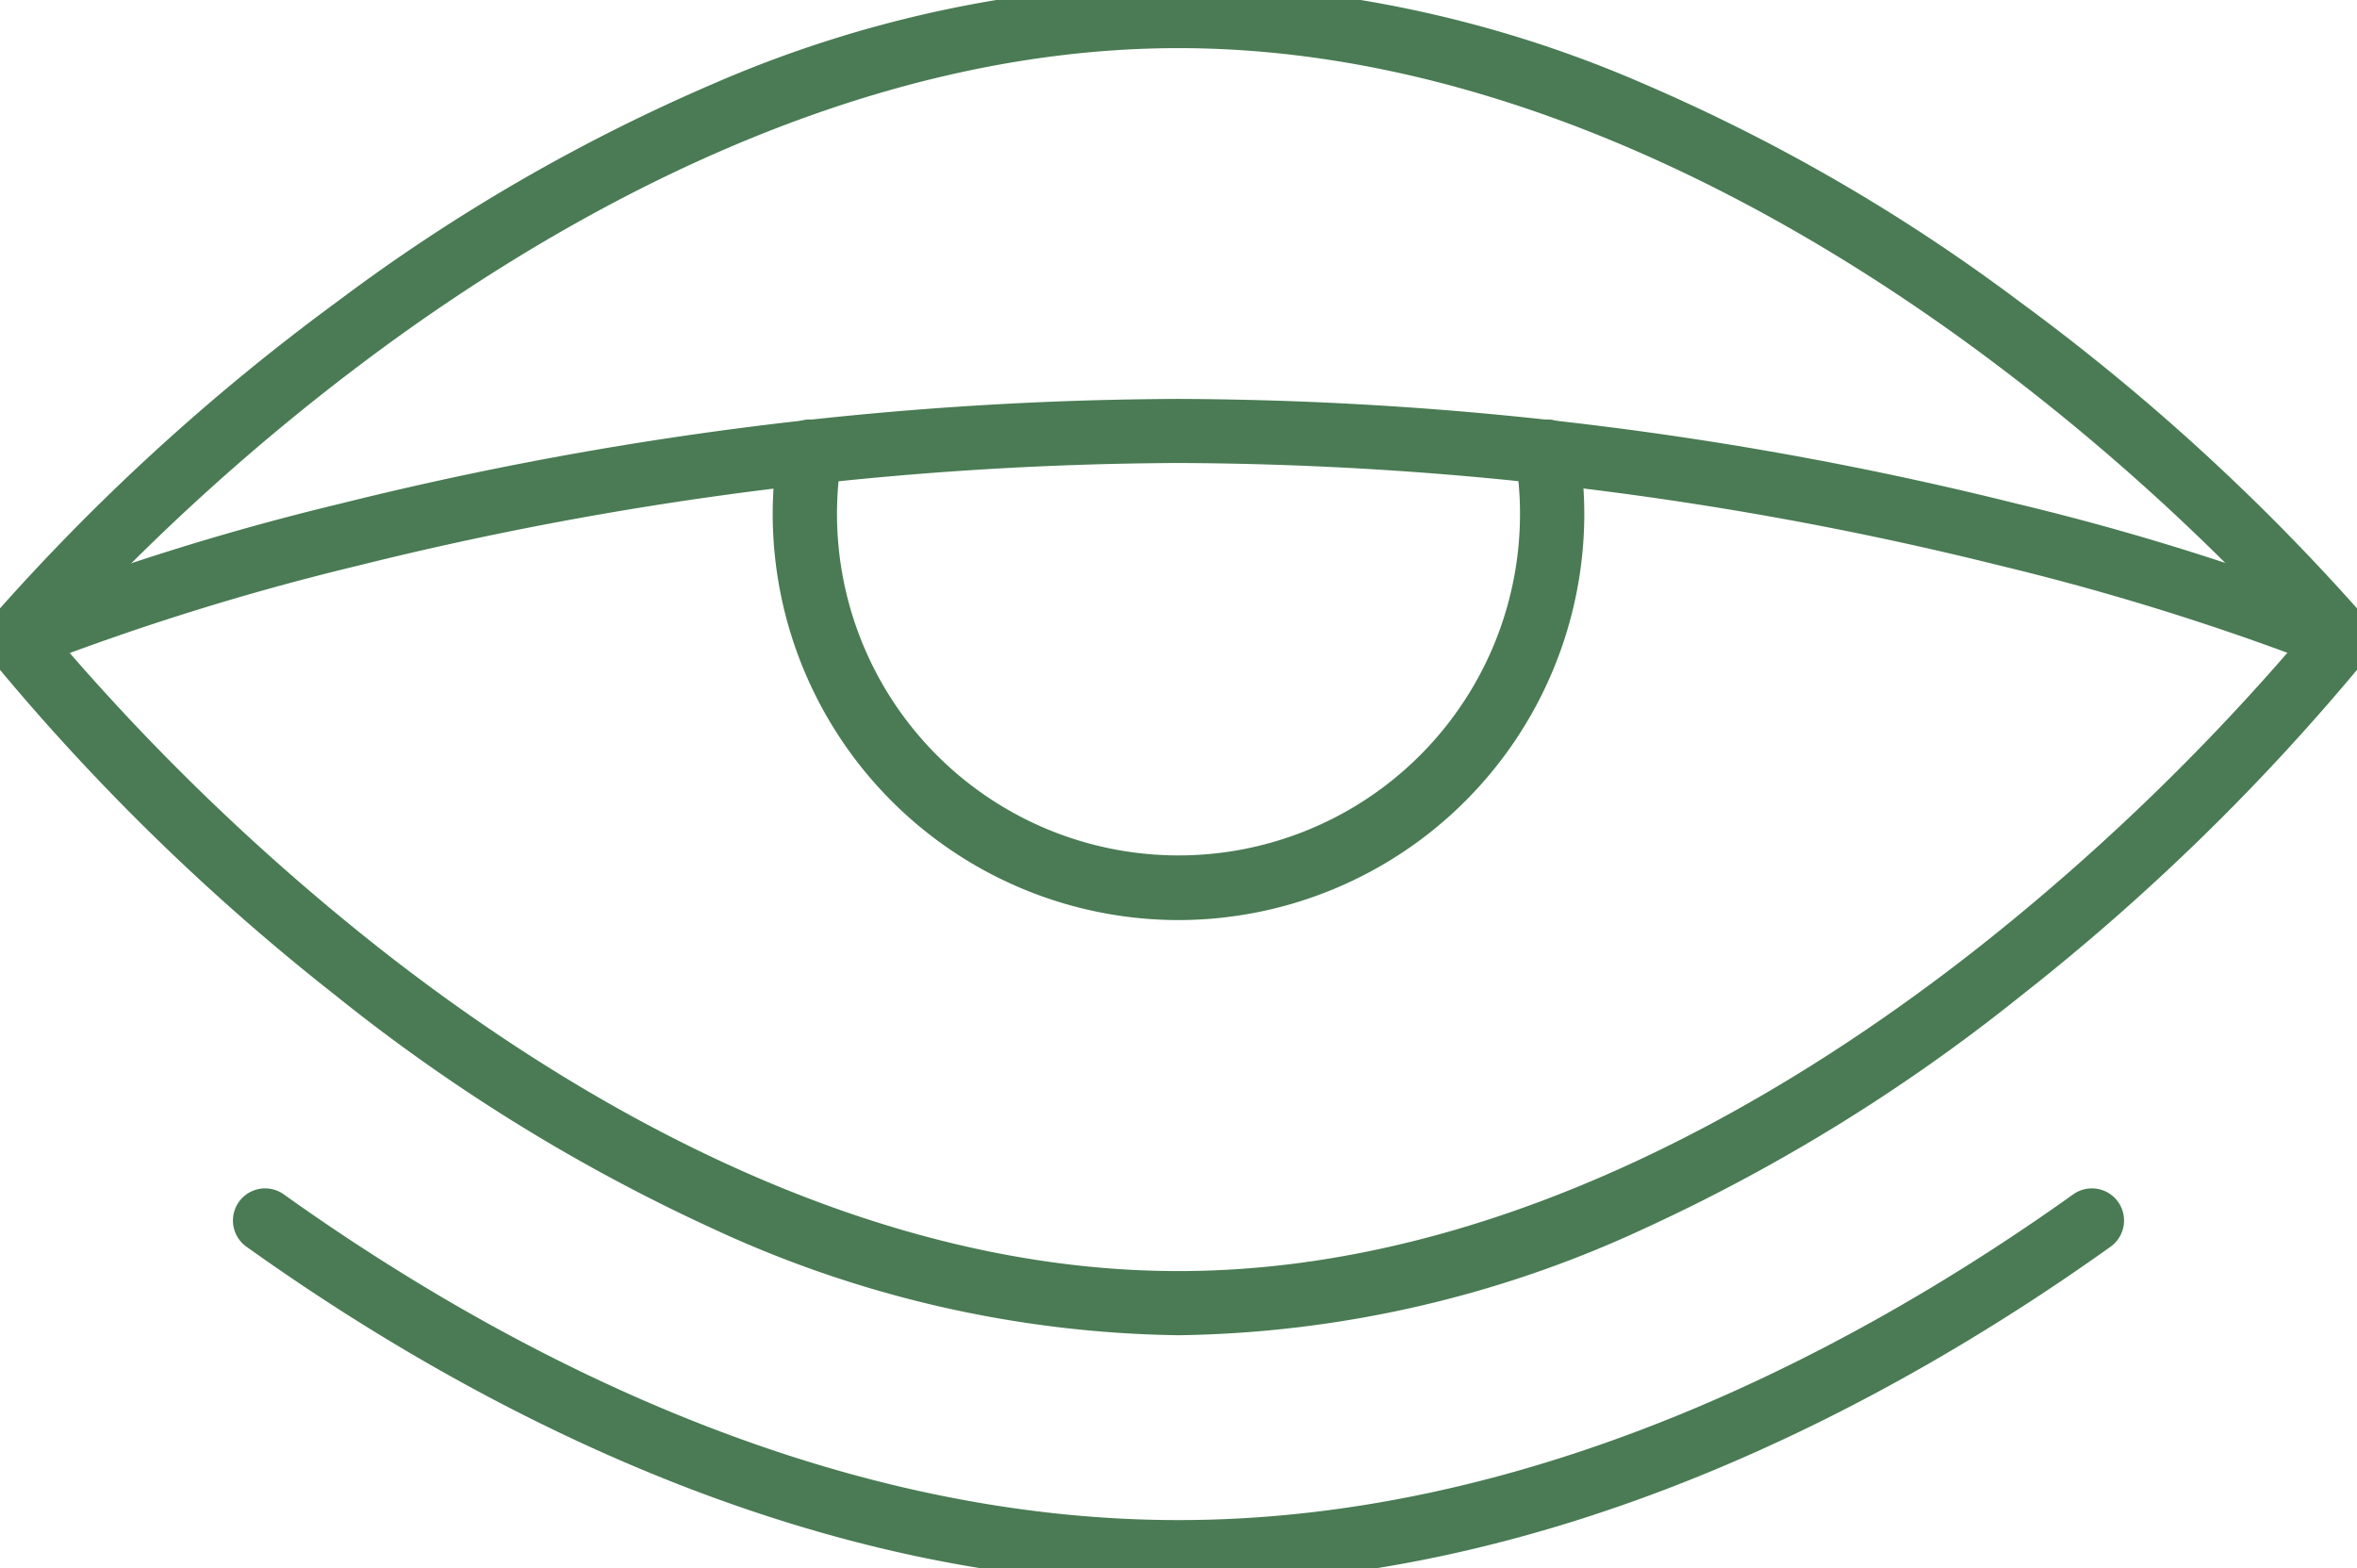
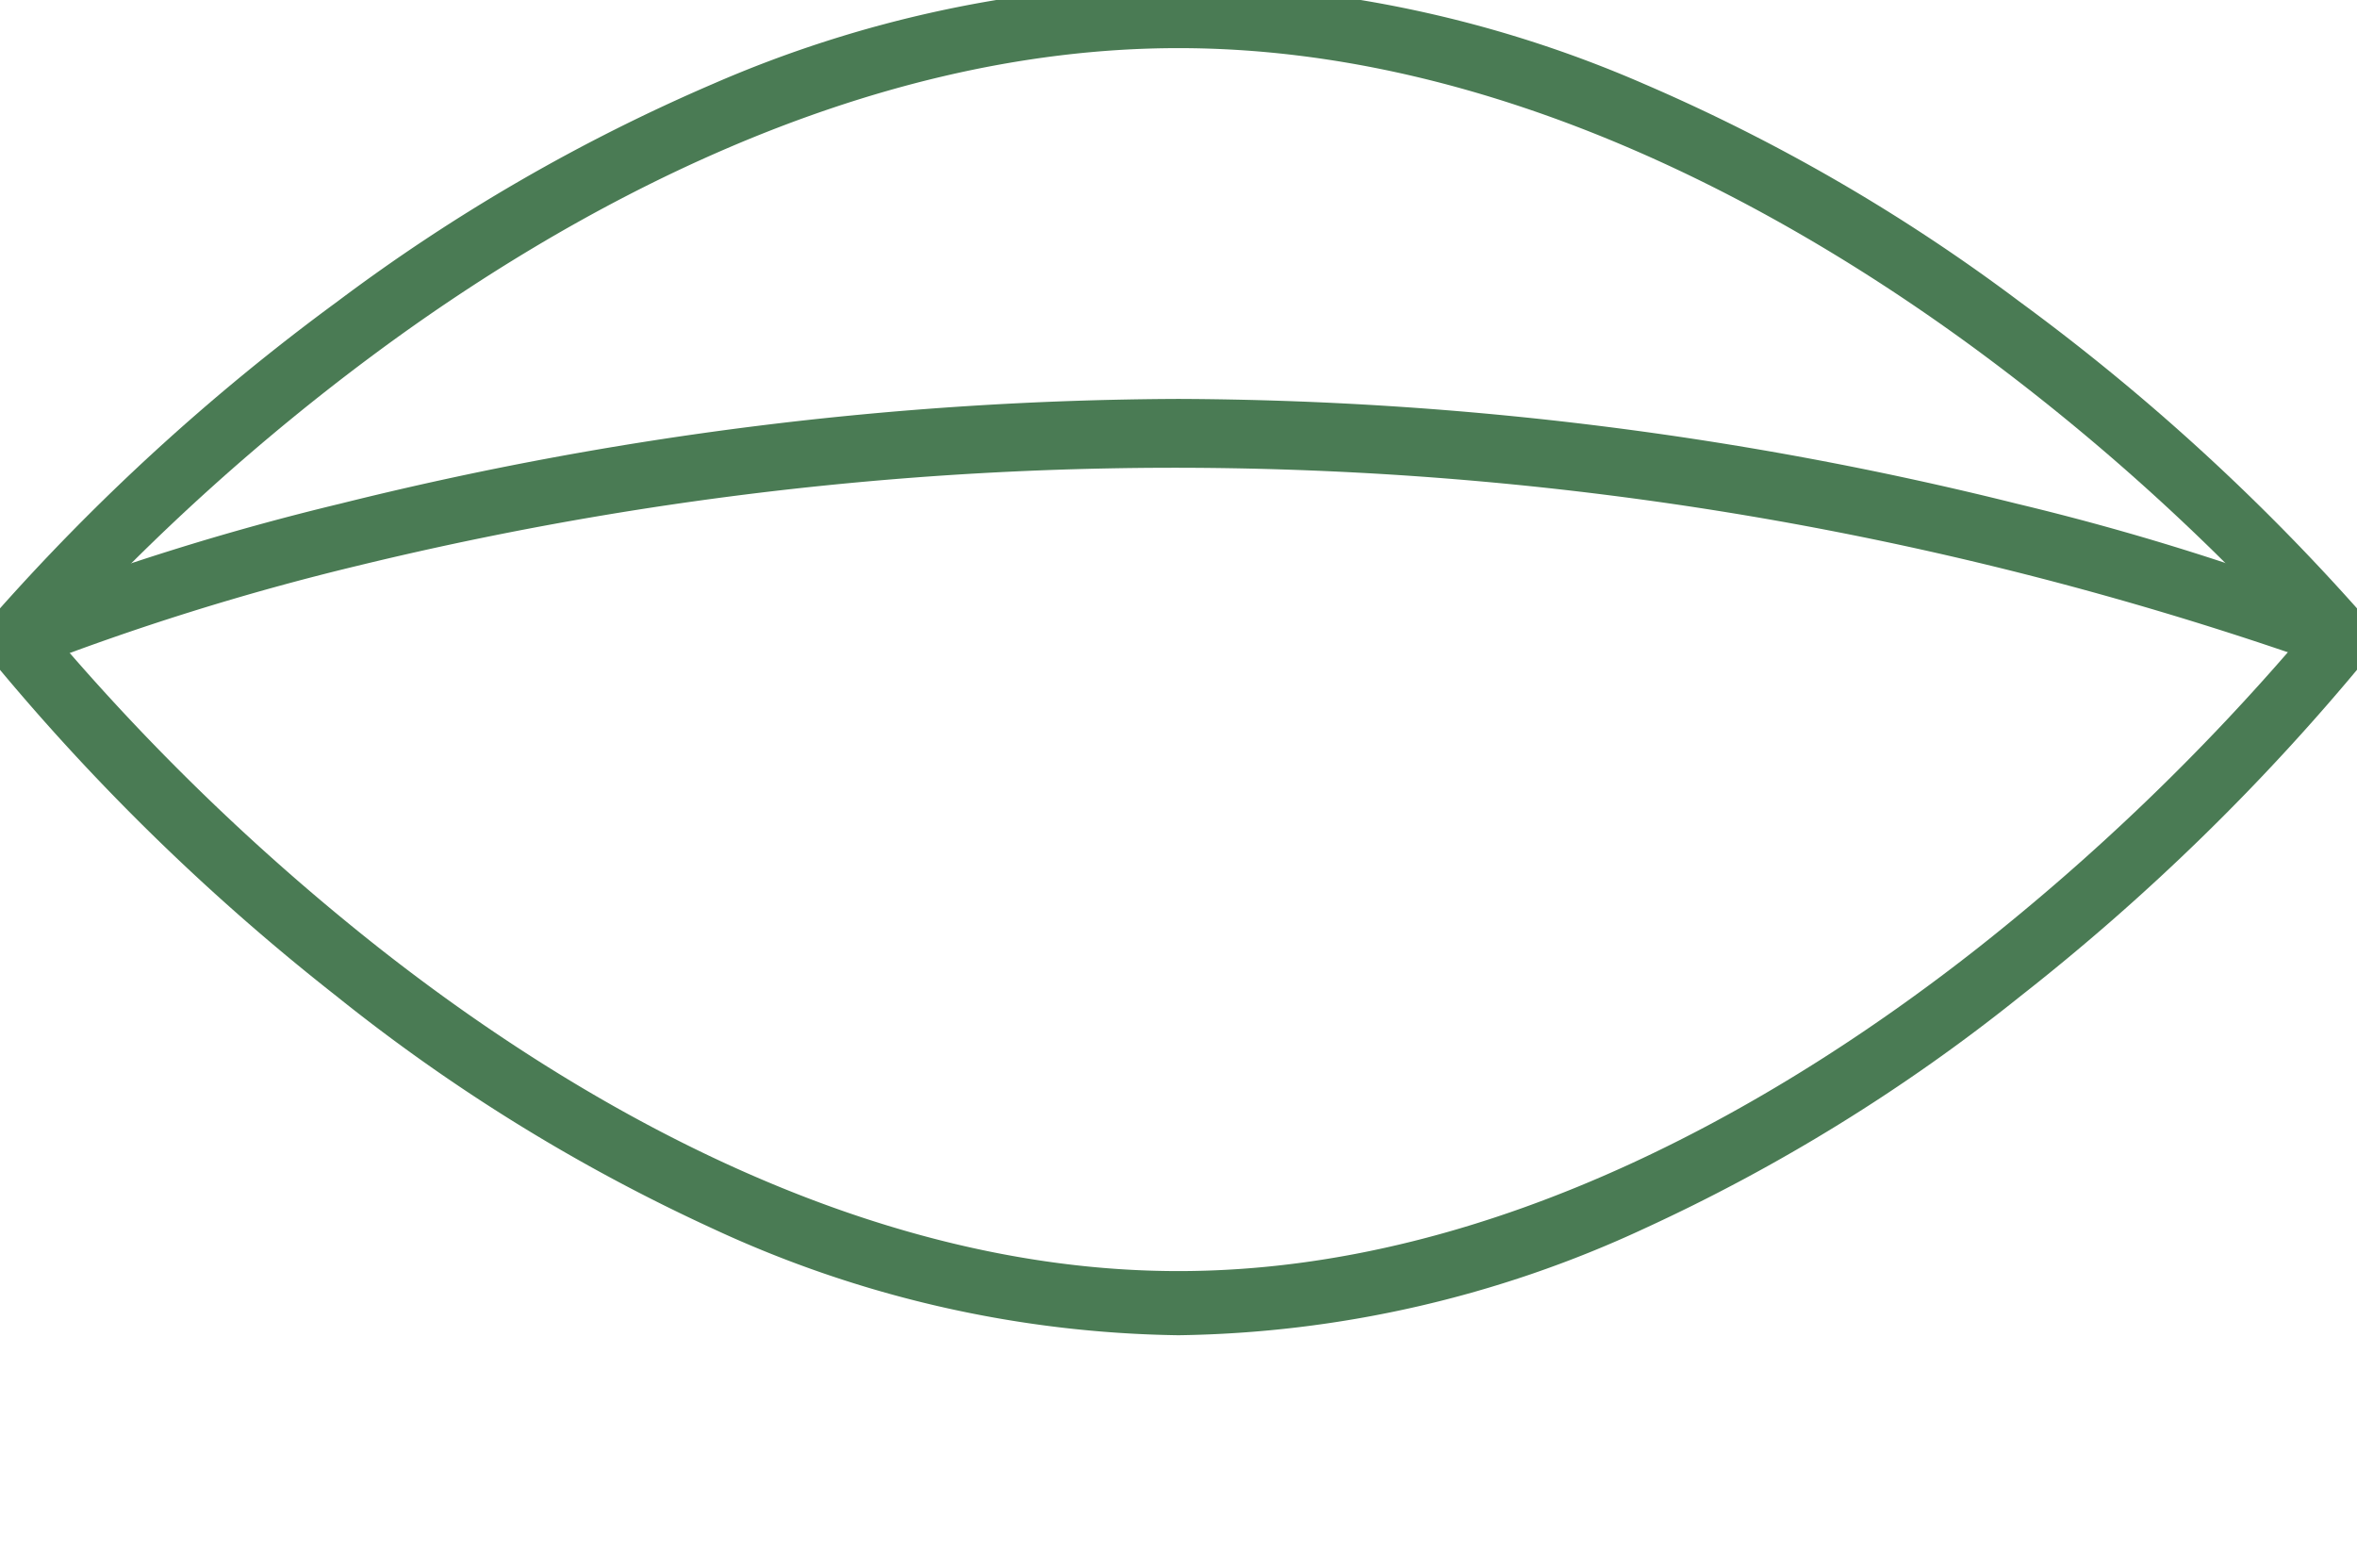
<svg xmlns="http://www.w3.org/2000/svg" width="55" height="36.593" viewBox="0 0 55 36.593">
  <g>
    <path d="M27.877,0A28.043,28.043,0,0,1,38.726,2.329,42.6,42.6,0,0,1,47.5,7.413,50.661,50.661,0,0,1,55.579,14.8a.75.75,0,0,1,.015.944,52.157,52.157,0,0,1-8.071,7.877,42.04,42.04,0,0,1-8.781,5.424,26.6,26.6,0,0,1-10.865,2.487,26.6,26.6,0,0,1-10.866-2.487A42.04,42.04,0,0,1,8.23,23.621,52.155,52.155,0,0,1,.16,15.745.75.75,0,0,1,.175,14.8,50.658,50.658,0,0,1,8.249,7.413a42.6,42.6,0,0,1,8.778-5.084A28.044,28.044,0,0,1,27.877,0ZM54.019,15.3a51.98,51.98,0,0,0-7.436-6.7C42.2,5.36,35.4,1.5,27.877,1.5S13.529,5.371,9.141,8.619A51.868,51.868,0,0,0,1.734,15.3a53.378,53.378,0,0,0,7.453,7.168c4.379,3.452,11.177,7.567,18.689,7.567s14.309-4.115,18.689-7.567A53.38,53.38,0,0,0,54.019,15.3Z" transform="translate(-0.377 -0.377)" style="fill:#4a7b54" />
-     <path d="M33.74,65.692c-8.855,0-16.715-4.286-21.75-7.881a.75.75,0,0,1,.872-1.221c4.856,3.468,12.42,7.6,20.878,7.6s16.022-4.134,20.878-7.6a.75.75,0,0,1,.872,1.221C50.455,61.406,42.6,65.692,33.74,65.692Z" transform="translate(-6.24 -28.722)" style="fill:#4a7b54" />
-     <path d="M55,25.8a.747.747,0,0,1-.288-.058,60.137,60.137,0,0,0-7.678-2.4,80.573,80.573,0,0,0-19.161-2.391A80.571,80.571,0,0,0,8.716,23.35a60.139,60.139,0,0,0-7.678,2.4.75.75,0,0,1-.577-1.385A60.253,60.253,0,0,1,8.318,21.9a82.091,82.091,0,0,1,19.558-2.444A82.094,82.094,0,0,1,47.435,21.9a60.252,60.252,0,0,1,7.857,2.457A.75.75,0,0,1,55,25.8Z" transform="translate(-0.377 -10.148)" style="fill:#4a7b54" />
-     <path d="M46.442,32.09a9.477,9.477,0,0,1-9.336-11.059.75.75,0,0,1,1.479.25,7.969,7.969,0,1,0,15.714,0,.75.75,0,0,1,1.479-.25,9.593,9.593,0,0,1,.133,1.593A9.48,9.48,0,0,1,46.442,32.09Z" transform="translate(-18.942 -10.622)" style="fill:#4a7b54" />
+     <path d="M55,25.8A80.571,80.571,0,0,0,8.716,23.35a60.139,60.139,0,0,0-7.678,2.4.75.75,0,0,1-.577-1.385A60.253,60.253,0,0,1,8.318,21.9a82.091,82.091,0,0,1,19.558-2.444A82.094,82.094,0,0,1,47.435,21.9a60.252,60.252,0,0,1,7.857,2.457A.75.75,0,0,1,55,25.8Z" transform="translate(-0.377 -10.148)" style="fill:#4a7b54" />
  </g>
</svg>